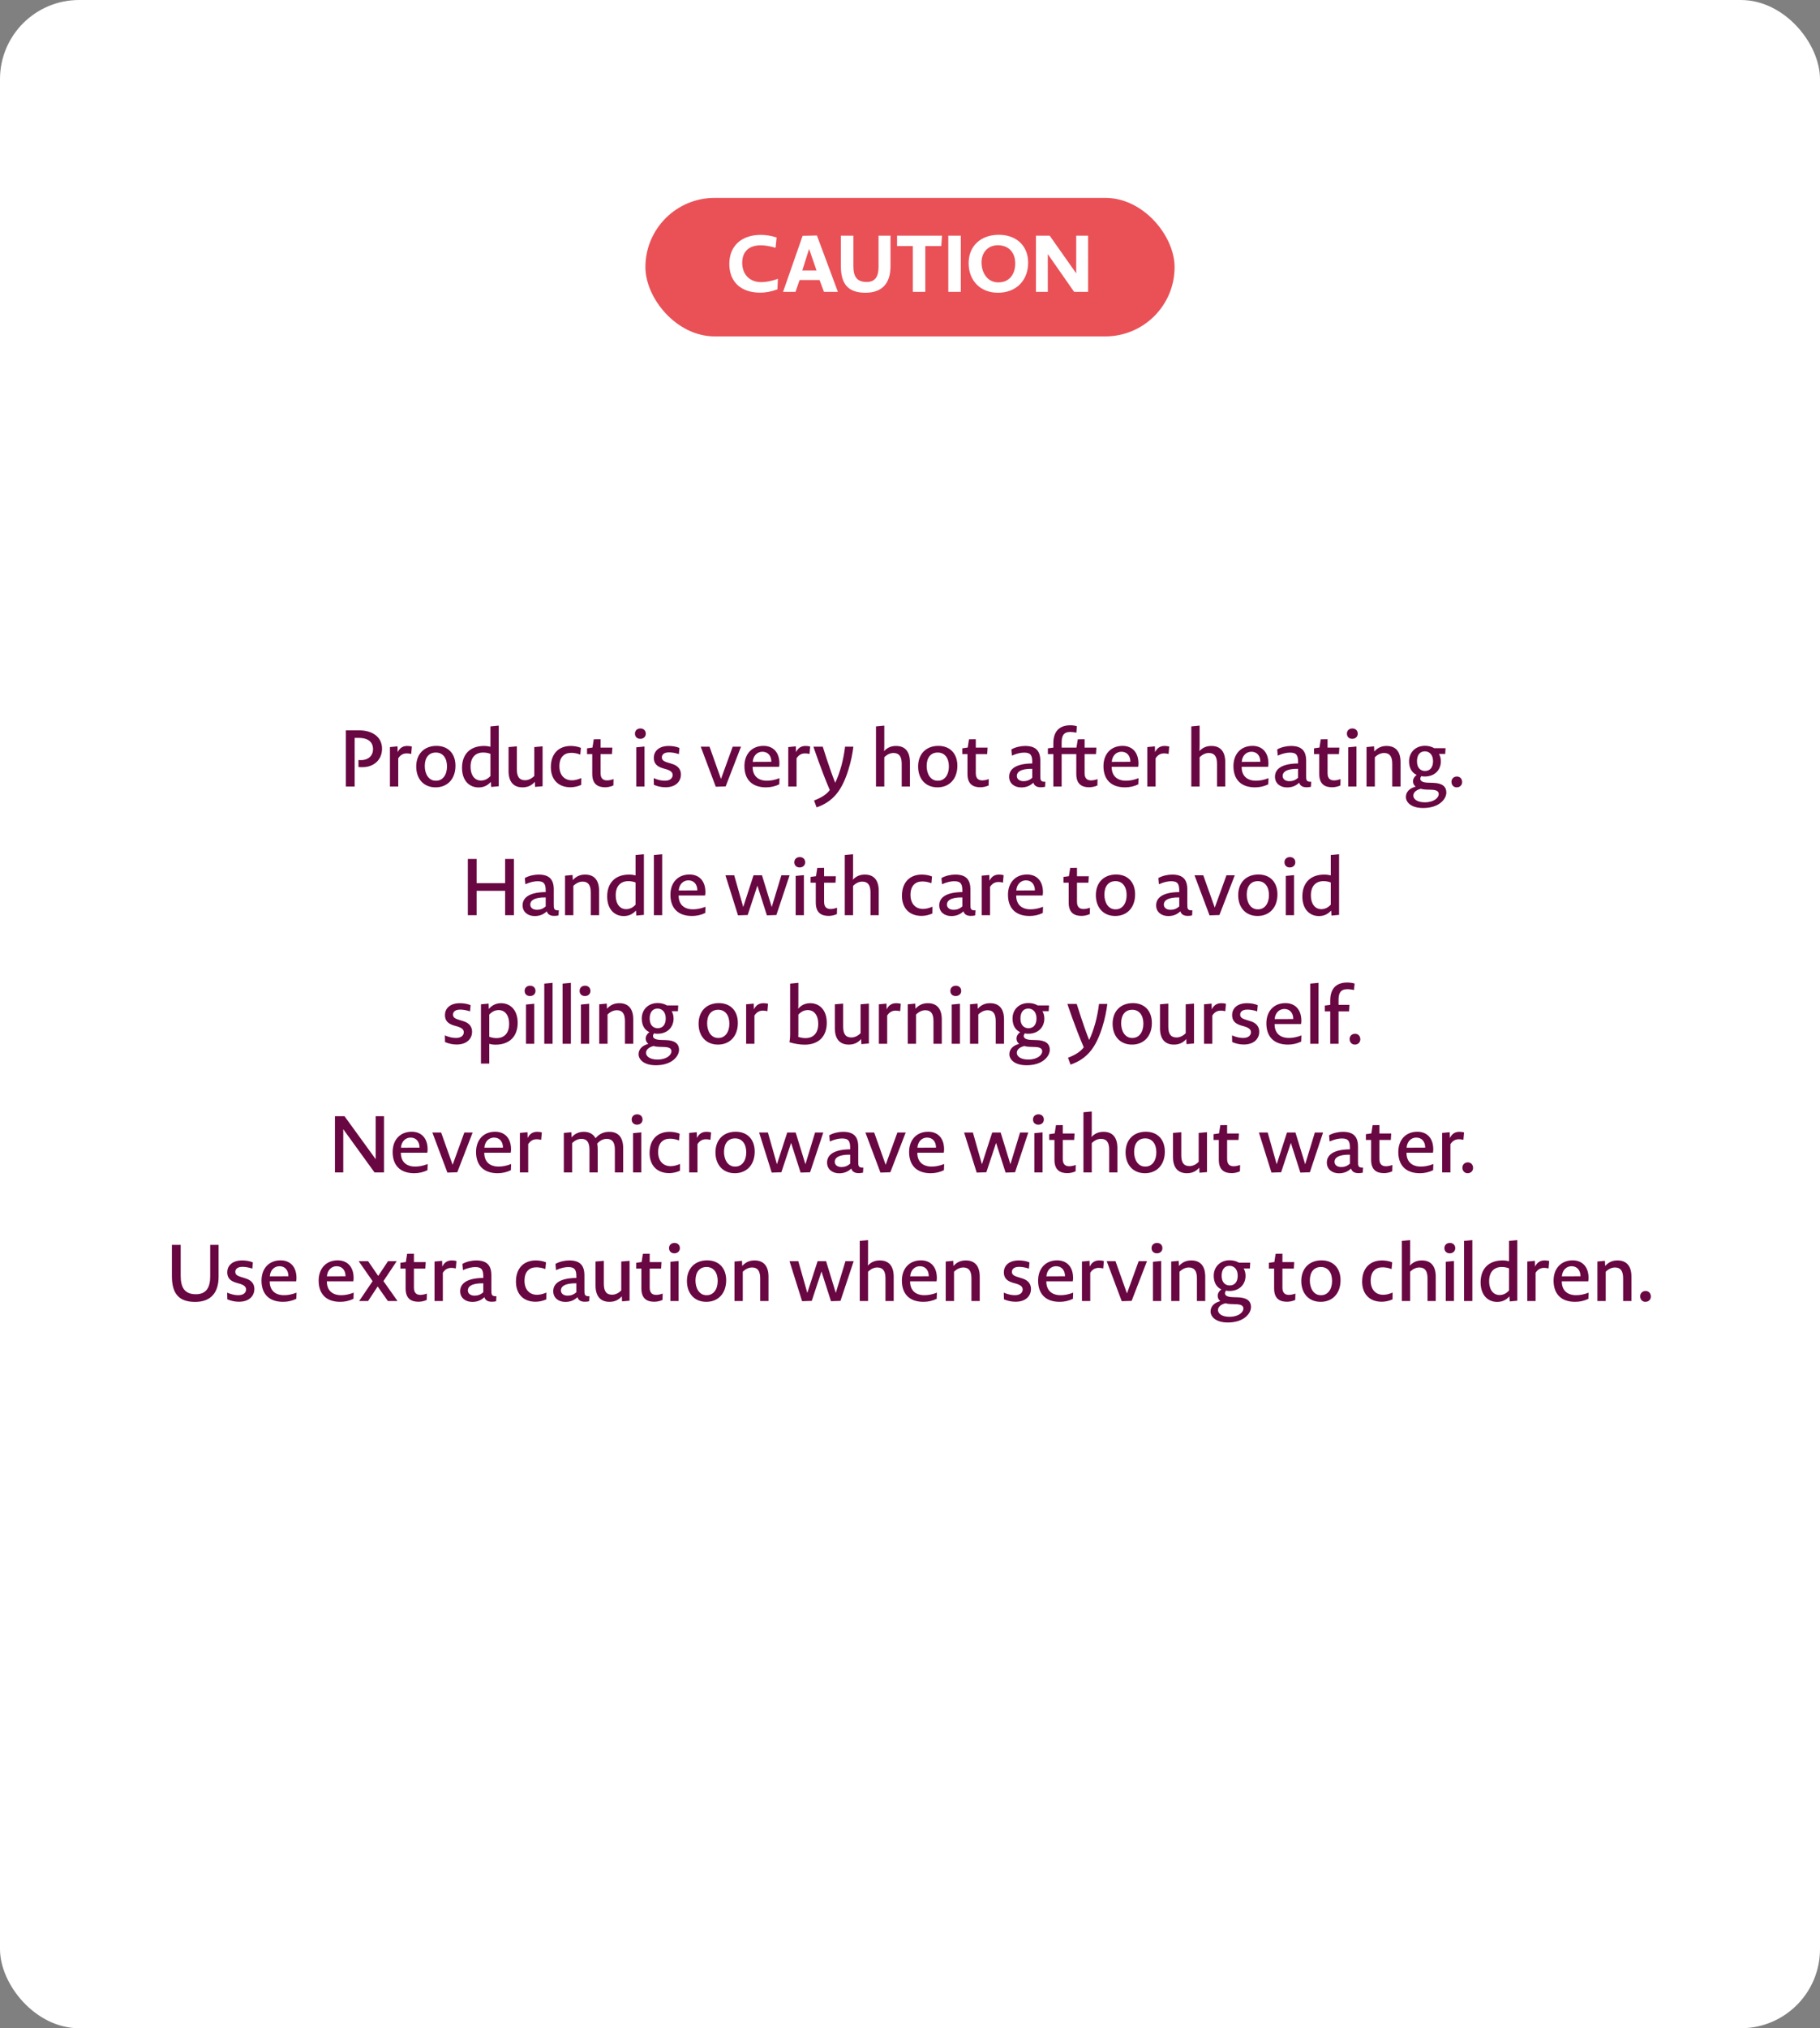
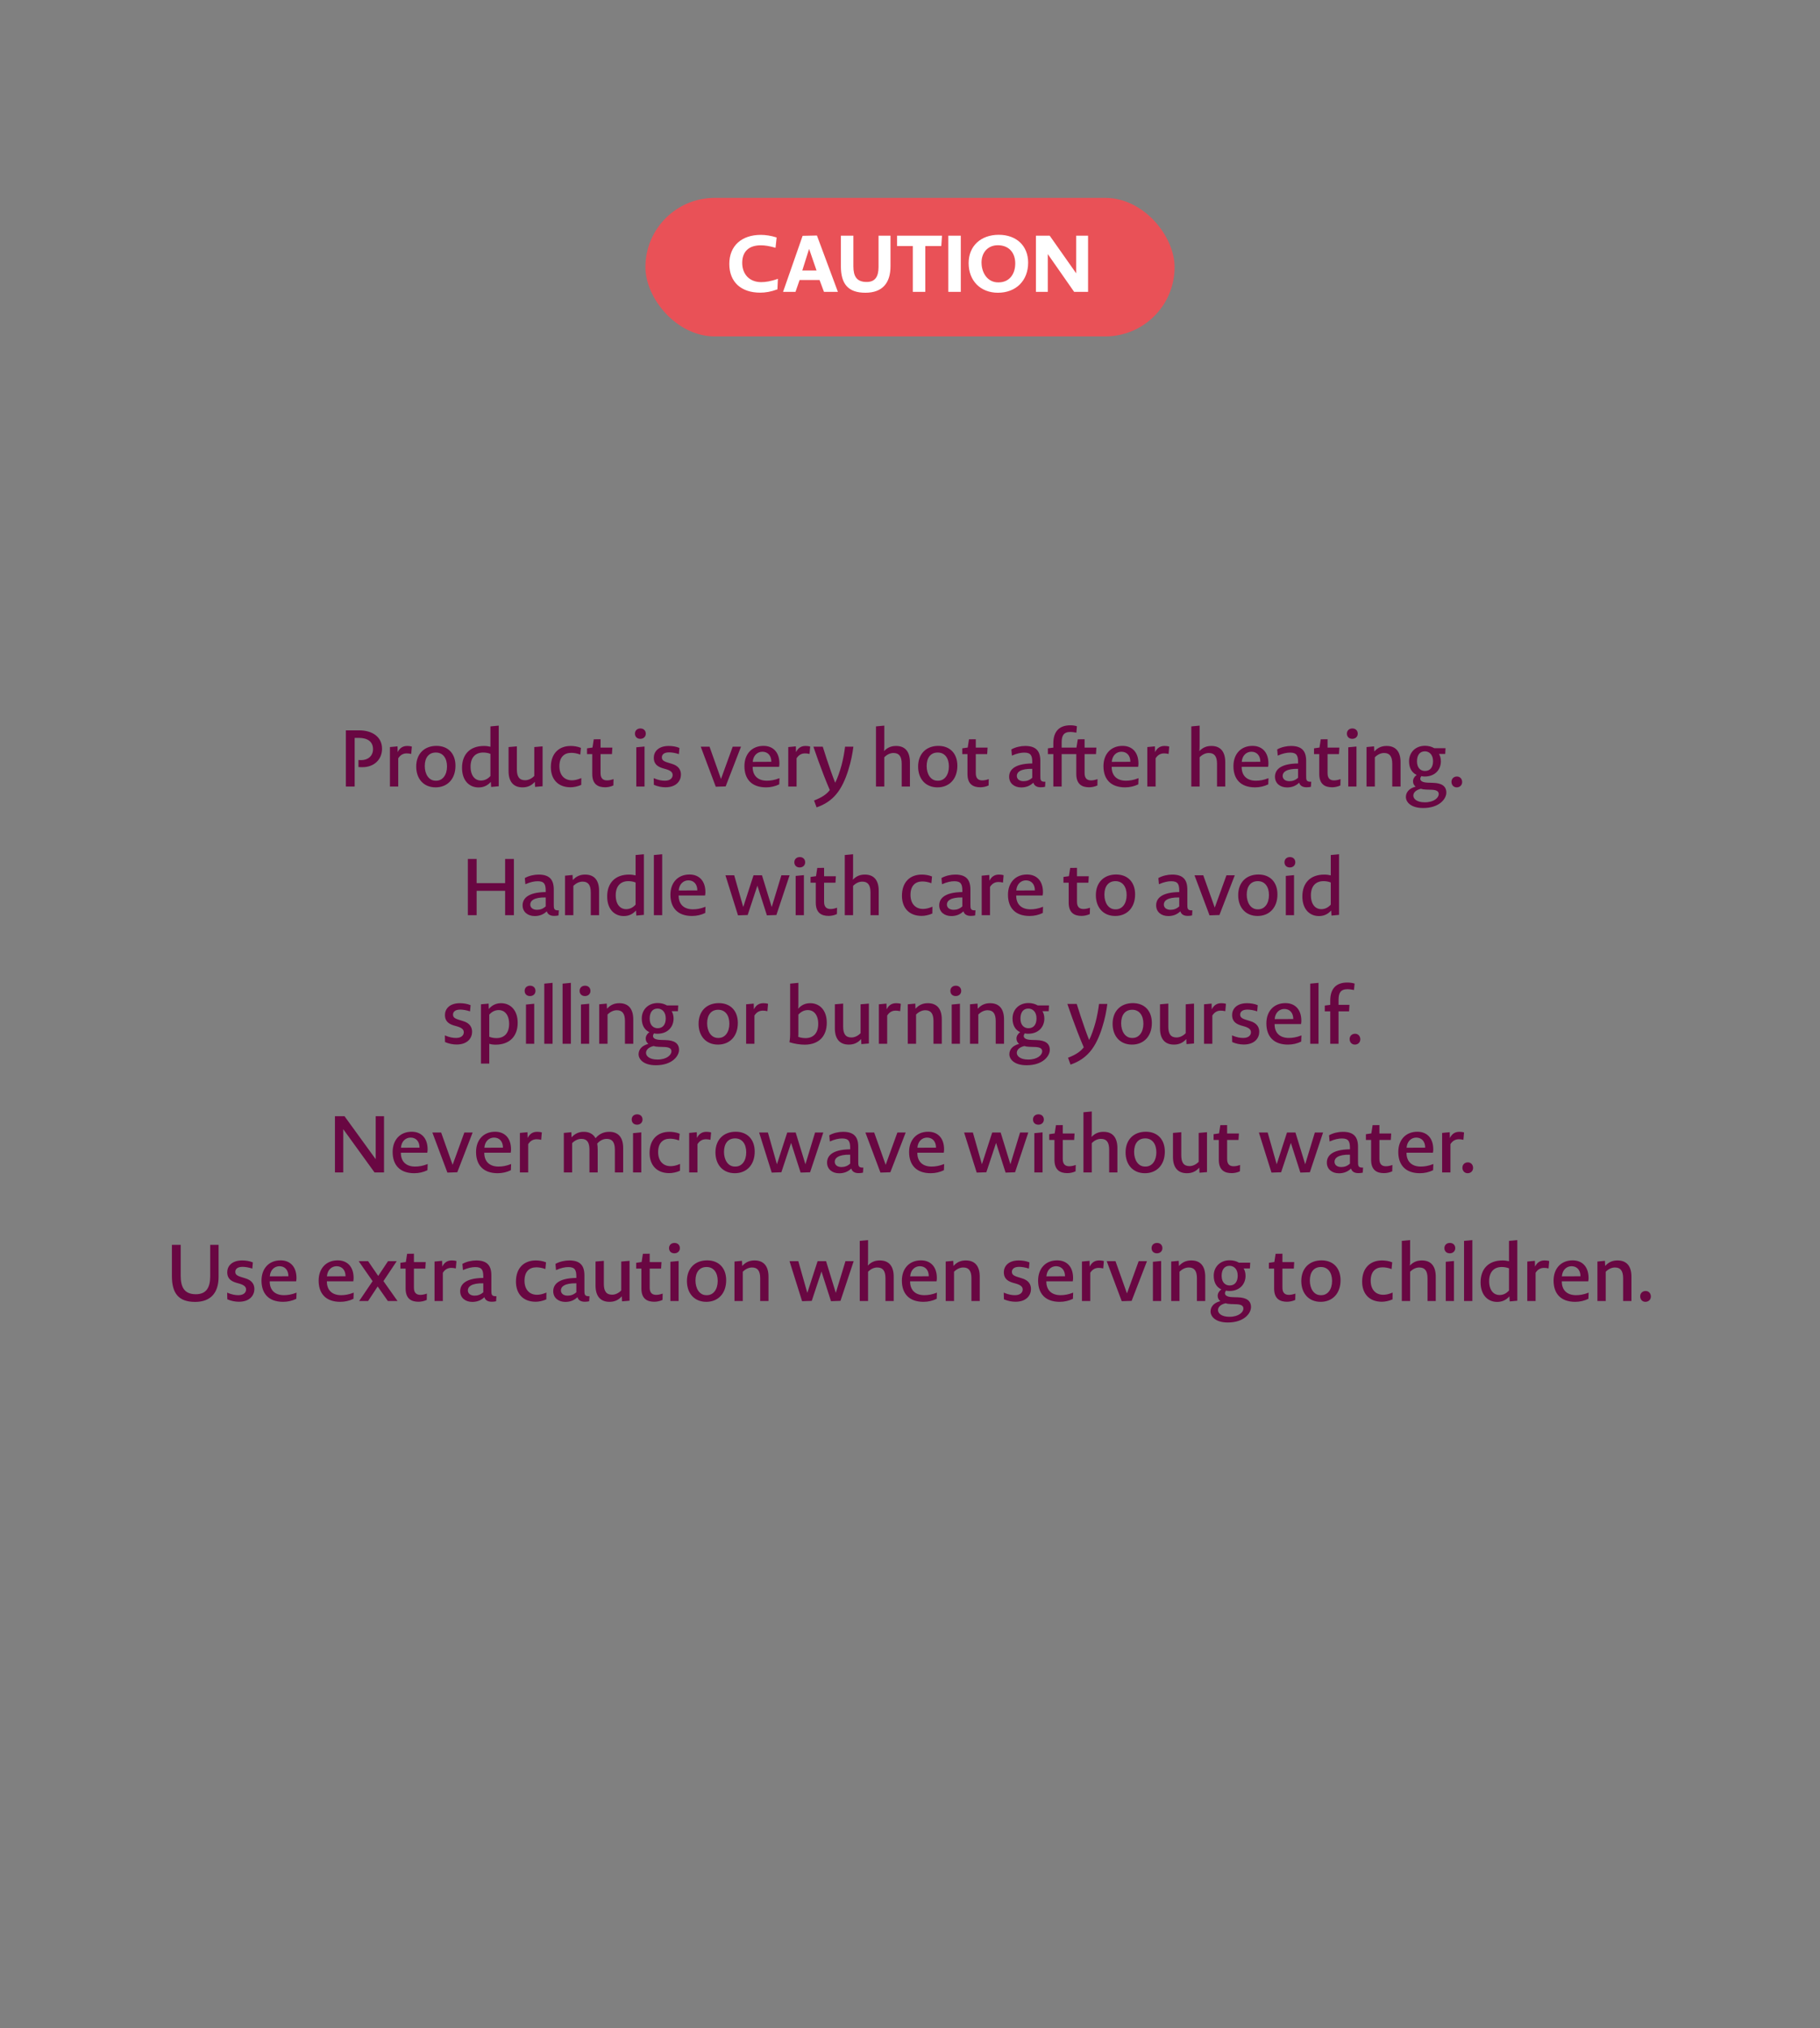
<svg xmlns="http://www.w3.org/2000/svg" width="368" height="410" viewBox="0 0 368 410" fill="none">
  <rect x="0" y="0" width="368" height="410" fill="#808080" stroke="none" />
-   <rect width="368" height="410" rx="16" fill="white" />
  <rect x="130.5" y="40" width="107" height="28" rx="14" fill="#E95157" />
  <path d="M157.194 58.488C155.882 58.984 154.746 59.16 153.722 59.16C149.866 59.16 147.465 57.032 147.465 53.352C147.465 49.656 149.994 47.48 153.834 47.48C154.714 47.48 155.882 47.624 157.034 48.008L156.81 50.088C155.546 49.72 154.666 49.592 153.802 49.592C151.37 49.592 150.074 50.904 150.074 53.144C150.074 55.384 151.498 57.032 153.914 57.032C154.746 57.032 155.834 56.888 157.29 56.36L157.194 58.488ZM166.606 59L165.71 56.6H161.678L160.846 59H158.334L162.286 47.672L165.182 47.608L169.422 59H166.606ZM163.598 50.312L162.222 54.68H165.102L163.598 50.312ZM180.056 53.832C180.056 57.224 178.408 59.176 174.984 59.176C171.48 59.176 170.024 57.4 170.024 53.8V47.64H172.552V53.832C172.552 55.864 173.224 57 175.24 57C176.968 57 177.64 55.896 177.64 53.96V47.64H180.056V53.832ZM190.327 49.736H187.095V59H184.567V49.736H181.383V47.64H190.47L190.327 49.736ZM191.743 59V47.64H194.271V59H191.743ZM207.888 53.096C207.888 56.712 205.456 59.176 201.776 59.176C198.256 59.176 195.856 56.76 195.856 53.192C195.856 49.704 198.336 47.464 201.952 47.464C205.536 47.464 207.888 49.704 207.888 53.096ZM205.28 53.256C205.28 51.048 203.968 49.576 201.76 49.576C199.728 49.576 198.464 51.064 198.464 53.048C198.464 55.256 199.76 57.08 201.792 57.08H201.92C204.08 57.08 205.28 55.416 205.28 53.256ZM209.462 59V47.64H212.246L217.606 55.256V47.64H220.006V59H217.19L211.862 51.368V59H209.462Z" fill="white" />
  <path d="M69.936 159V147.64H72.639C75.248 147.64 77.248 148.936 77.248 151.352C77.248 153.64 75.519 155.08 73.328 155.08C72.927 155.08 72.816 155.08 72.48 155.048V153.64C72.719 153.656 72.799 153.656 73.04 153.656C74.383 153.656 75.424 152.824 75.424 151.448C75.424 149.864 74.255 149.16 72.528 149.16H71.712V159H69.936ZM83.148 152.408C82.796 152.328 82.524 152.296 82.236 152.296C81.628 152.296 81.004 152.52 80.524 153.288V159H78.844V151.016L80.38 150.872L80.412 152.04C80.924 151 81.676 150.792 82.364 150.792C82.604 150.792 82.988 150.824 83.276 150.92L83.148 152.408ZM92.095 154.792C92.095 157.528 90.415 159.16 88.079 159.16C85.631 159.16 84.159 157.416 84.159 154.952C84.159 152.376 85.807 150.776 88.255 150.776C90.607 150.776 92.095 152.328 92.095 154.792ZM90.383 154.936C90.383 153.288 89.583 152.12 88.127 152.12C86.687 152.12 85.887 153.176 85.887 154.856C85.887 156.456 86.687 157.816 88.079 157.816H88.207C89.503 157.816 90.383 156.648 90.383 154.936ZM99.308 159.08L99.244 158.056C98.524 158.872 97.676 159.176 96.764 159.176C94.908 159.176 93.42 157.816 93.42 155.208C93.42 152.536 94.988 150.792 97.868 150.792C98.332 150.792 98.764 150.856 99.164 150.952V146.84L100.844 146.68V158.936L99.308 159.08ZM99.164 152.392C98.668 152.184 98.124 152.12 97.692 152.12C96.156 152.12 95.148 153.096 95.148 154.968C95.148 156.968 96.188 157.784 97.212 157.784C97.868 157.784 98.524 157.576 99.164 156.872V152.392ZM109.71 150.872V158.936L108.19 159.064L108.142 158.04C107.422 158.872 106.574 159.16 105.646 159.16C103.774 159.16 102.83 157.96 102.83 155.864V151.016L104.51 150.872V155.528C104.51 157.016 105.022 157.72 106.174 157.72C106.75 157.72 107.422 157.48 108.03 156.856V151.016L109.71 150.872ZM117.524 158.664C116.788 159 115.956 159.144 115.364 159.144C112.74 159.144 111.38 157.432 111.38 155.08C111.38 152.28 113.044 150.792 115.396 150.792C115.972 150.792 116.788 150.888 117.46 151.176L117.332 152.536C116.612 152.264 116.004 152.184 115.492 152.184C114.068 152.184 113.108 153.064 113.108 154.888C113.108 156.664 114.1 157.736 115.636 157.736C116.116 157.736 116.724 157.64 117.54 157.288L117.524 158.664ZM124.024 158.776C123.448 159.048 122.808 159.144 122.36 159.144C120.936 159.144 119.752 158.568 119.752 156.456V152.44H118.696V151.272L119.8 151.112L120.056 149.448L121.432 149.432V151.128H123.816L123.736 152.44H121.432V156.296C121.432 157.464 122.056 157.752 122.744 157.752C123.048 157.752 123.464 157.704 124.056 157.496L124.024 158.776ZM130.577 148.312C130.577 148.936 130.097 149.352 129.473 149.352C128.801 149.352 128.385 148.92 128.385 148.296C128.385 147.672 128.849 147.256 129.489 147.256C130.145 147.256 130.577 147.688 130.577 148.312ZM128.657 159V151.064L130.321 150.904V159H128.657ZM137.684 156.584C137.684 157.768 136.836 159.144 134.548 159.144C133.812 159.144 132.964 158.984 132.212 158.648L132.18 157.304C133.172 157.72 133.828 157.816 134.452 157.816C135.556 157.816 136.004 157.24 136.004 156.68C136.004 156.264 135.828 155.848 134.756 155.512L133.972 155.288C132.708 154.904 132.196 154.232 132.196 153.176C132.196 151.992 133.076 150.792 135.22 150.792C135.876 150.792 136.74 150.904 137.38 151.192L137.268 152.44C136.484 152.184 135.796 152.088 135.284 152.088C134.212 152.088 133.828 152.584 133.828 153.08C133.828 153.56 134.036 153.848 135.028 154.152L135.812 154.392C137.252 154.808 137.684 155.672 137.684 156.584ZM146.727 158.968L144.727 159.032L141.687 150.936H143.463L145.783 157.464L148.151 150.936H149.831L146.727 158.968ZM157.562 158.552C156.746 158.952 155.834 159.16 154.89 159.16C151.946 159.16 150.522 157.464 150.522 154.872C150.522 152.408 152.042 150.776 154.378 150.776C156.298 150.776 157.594 152.04 157.594 154.344C157.594 154.52 157.578 154.76 157.53 155.016H152.186C152.17 156.808 153.258 157.816 155.066 157.816C155.786 157.816 156.602 157.704 157.61 157.304L157.562 158.552ZM155.962 153.992C155.962 152.696 155.21 151.96 154.154 151.96C153.178 151.96 152.298 152.68 152.202 154.008L155.962 153.992ZM163.689 152.408C163.337 152.328 163.065 152.296 162.777 152.296C162.169 152.296 161.545 152.52 161.065 153.288V159H159.385V151.016L160.921 150.872L160.953 152.04C161.465 151 162.217 150.792 162.905 150.792C163.145 150.792 163.529 150.824 163.817 150.92L163.689 152.408ZM165.112 163.208L164.6 161.816C166.232 161.192 167.176 160.52 167.784 159.704C166.088 155.8 164.472 150.936 164.472 150.936H166.36C166.36 150.936 167.688 155.256 168.872 158.232C169.32 157.368 169.784 156.024 170.152 154.712C170.488 153.432 170.744 152.04 170.872 150.936H172.552C172.376 152.344 172.072 153.944 171.512 155.704C170.936 157.544 170.152 159.32 169.032 160.616C168.04 161.784 166.76 162.648 165.112 163.208ZM177.122 159V146.84L178.802 146.68V150.632C178.802 151.192 178.786 151.512 178.754 151.832C179.474 151.064 180.274 150.792 181.186 150.792C183.058 150.792 183.986 151.992 183.986 154.072V159H182.322V154.408C182.322 152.92 181.81 152.216 180.658 152.216C180.082 152.216 179.41 152.456 178.802 153.08V159H177.122ZM193.576 154.792C193.576 157.528 191.896 159.16 189.56 159.16C187.112 159.16 185.64 157.416 185.64 154.952C185.64 152.376 187.288 150.776 189.736 150.776C192.088 150.776 193.576 152.328 193.576 154.792ZM191.864 154.936C191.864 153.288 191.064 152.12 189.608 152.12C188.168 152.12 187.368 153.176 187.368 154.856C187.368 156.456 188.168 157.816 189.56 157.816H189.688C190.984 157.816 191.864 156.648 191.864 154.936ZM199.894 158.776C199.318 159.048 198.678 159.144 198.23 159.144C196.806 159.144 195.622 158.568 195.622 156.456V152.44H194.566V151.272L195.67 151.112L195.926 149.448L197.302 149.432V151.128H199.686L199.606 152.44H197.302V156.296C197.302 157.464 197.926 157.752 198.614 157.752C198.918 157.752 199.334 157.704 199.926 157.496L199.894 158.776ZM211.311 159.048C211.023 159.112 210.751 159.144 210.431 159.144C209.583 159.144 209.103 158.792 208.943 158.216C208.255 158.888 207.423 159.176 206.495 159.176C205.087 159.176 204.047 158.344 204.047 157.016C204.047 155.784 204.895 154.376 208.719 154.328V154.056C208.719 152.76 208.447 152.136 207.103 152.136C206.431 152.136 205.615 152.296 204.607 152.744L204.495 151.496C205.311 151.016 206.431 150.792 207.279 150.792C209.487 150.792 210.351 151.816 210.351 153.816V156.712C210.351 157.656 210.335 158.072 211.375 158.024L211.311 159.048ZM208.719 155.416C206.303 155.368 205.599 156.12 205.599 156.84C205.599 157.464 206.095 157.912 206.959 157.912C207.615 157.912 208.191 157.704 208.719 157.224V155.416ZM212.983 159V152.44H211.879V151.272L212.983 151.128V150.248C212.983 147.88 214.167 146.616 216.407 146.616C216.791 146.616 217.271 146.648 217.751 146.808L217.639 148.104C217.143 148.008 216.695 147.96 216.439 147.96C214.983 147.96 214.663 148.824 214.663 150.104V151.128H217.655L217.927 149.448L219.303 149.432V151.128H221.687L221.607 152.44H219.303V156.296C219.303 157.464 219.927 157.752 220.615 157.752C220.919 157.752 221.335 157.704 221.911 157.496L221.895 158.776C221.319 159.048 220.679 159.144 220.231 159.144C218.807 159.144 217.623 158.568 217.623 156.456V152.44H214.663V159H212.983ZM230.158 158.552C229.342 158.952 228.43 159.16 227.486 159.16C224.542 159.16 223.118 157.464 223.118 154.872C223.118 152.408 224.638 150.776 226.974 150.776C228.894 150.776 230.19 152.04 230.19 154.344C230.19 154.52 230.174 154.76 230.126 155.016H224.782C224.766 156.808 225.854 157.816 227.662 157.816C228.382 157.816 229.198 157.704 230.206 157.304L230.158 158.552ZM228.558 153.992C228.558 152.696 227.806 151.96 226.75 151.96C225.774 151.96 224.894 152.68 224.798 154.008L228.558 153.992ZM236.286 152.408C235.934 152.328 235.662 152.296 235.374 152.296C234.766 152.296 234.142 152.52 233.662 153.288V159H231.982V151.016L233.518 150.872L233.55 152.04C234.062 151 234.814 150.792 235.502 150.792C235.742 150.792 236.126 150.824 236.414 150.92L236.286 152.408ZM240.88 159V146.84L242.56 146.68V150.632C242.56 151.192 242.544 151.512 242.512 151.832C243.232 151.064 244.032 150.792 244.944 150.792C246.816 150.792 247.744 151.992 247.744 154.072V159H246.08V154.408C246.08 152.92 245.568 152.216 244.416 152.216C243.84 152.216 243.168 152.456 242.56 153.08V159H240.88ZM256.438 158.552C255.622 158.952 254.71 159.16 253.766 159.16C250.822 159.16 249.398 157.464 249.398 154.872C249.398 152.408 250.918 150.776 253.254 150.776C255.174 150.776 256.47 152.04 256.47 154.344C256.47 154.52 256.454 154.76 256.406 155.016H251.062C251.046 156.808 252.134 157.816 253.942 157.816C254.662 157.816 255.478 157.704 256.486 157.304L256.438 158.552ZM254.838 153.992C254.838 152.696 254.086 151.96 253.03 151.96C252.054 151.96 251.174 152.68 251.078 154.008L254.838 153.992ZM265.061 159.048C264.773 159.112 264.501 159.144 264.181 159.144C263.333 159.144 262.853 158.792 262.693 158.216C262.005 158.888 261.173 159.176 260.245 159.176C258.837 159.176 257.797 158.344 257.797 157.016C257.797 155.784 258.645 154.376 262.469 154.328V154.056C262.469 152.76 262.197 152.136 260.853 152.136C260.181 152.136 259.365 152.296 258.357 152.744L258.245 151.496C259.061 151.016 260.181 150.792 261.029 150.792C263.237 150.792 264.101 151.816 264.101 153.816V156.712C264.101 157.656 264.085 158.072 265.125 158.024L265.061 159.048ZM262.469 155.416C260.053 155.368 259.349 156.12 259.349 156.84C259.349 157.464 259.845 157.912 260.709 157.912C261.365 157.912 261.941 157.704 262.469 157.224V155.416ZM271.022 158.776C270.446 159.048 269.806 159.144 269.358 159.144C267.934 159.144 266.75 158.568 266.75 156.456V152.44H265.694V151.272L266.798 151.112L267.054 149.448L268.43 149.432V151.128H270.814L270.734 152.44H268.43V156.296C268.43 157.464 269.054 157.752 269.742 157.752C270.046 157.752 270.462 157.704 271.054 157.496L271.022 158.776ZM274.532 148.312C274.532 148.936 274.052 149.352 273.428 149.352C272.756 149.352 272.34 148.92 272.34 148.296C272.34 147.672 272.804 147.256 273.444 147.256C274.1 147.256 274.532 147.688 274.532 148.312ZM272.612 159V151.064L274.276 150.904V159H272.612ZM276.31 159V151.016L277.83 150.872L277.878 151.912C278.614 151.08 279.446 150.792 280.374 150.792C282.262 150.792 283.19 151.992 283.19 154.072V159H281.51V154.408C281.51 152.92 280.998 152.216 279.862 152.216C279.286 152.216 278.614 152.456 277.99 153.08V159H276.31ZM287.757 163.336C285.213 163.336 284.269 162.088 284.269 161.112C284.269 160.232 284.829 159.384 286.237 159.016C285.901 158.744 285.709 158.392 285.709 157.944C285.709 157.464 285.965 157 286.445 156.648C285.485 156.2 284.909 155.288 284.909 153.88C284.909 152.088 286.221 150.76 288.125 150.76C288.845 150.76 289.485 150.936 289.997 151.24H292.285L292.221 152.408H290.957C291.197 152.808 291.341 153.304 291.341 153.896C291.341 155.576 290.173 156.968 288.077 156.968C287.837 156.968 287.613 156.952 287.389 156.888C287.261 157.064 287.181 157.24 287.181 157.432C287.181 157.848 287.597 158.184 288.765 158.216L289.757 158.248C291.501 158.296 292.445 158.904 292.445 160.232C292.445 161.432 291.101 163.336 287.757 163.336ZM289.757 153.864C289.757 152.456 288.909 151.88 288.109 151.88C287.053 151.88 286.509 152.68 286.509 153.896C286.509 155.32 287.325 155.848 288.125 155.848C289.197 155.848 289.757 155.08 289.757 153.864ZM290.909 160.52C290.909 159.848 290.285 159.656 289.277 159.64L288.333 159.608C287.869 159.592 287.581 159.544 287.293 159.448C286.141 159.736 285.773 160.312 285.773 160.84C285.773 161.464 286.445 162.184 288.093 162.184C289.981 162.184 290.909 161.24 290.909 160.52ZM295.644 158.088C295.644 158.696 295.196 159.16 294.54 159.16C293.916 159.16 293.484 158.68 293.484 158.04C293.484 157.448 293.916 156.968 294.588 156.968C295.212 156.968 295.644 157.448 295.644 158.088ZM102.134 185V180.072H96.374V185H94.598V173.64H96.374V178.52H102.134V173.64H103.91V185H102.134ZM112.931 185.048C112.643 185.112 112.371 185.144 112.051 185.144C111.203 185.144 110.723 184.792 110.563 184.216C109.875 184.888 109.043 185.176 108.115 185.176C106.707 185.176 105.667 184.344 105.667 183.016C105.667 181.784 106.515 180.376 110.339 180.328V180.056C110.339 178.76 110.067 178.136 108.723 178.136C108.051 178.136 107.235 178.296 106.227 178.744L106.115 177.496C106.931 177.016 108.051 176.792 108.899 176.792C111.107 176.792 111.971 177.816 111.971 179.816V182.712C111.971 183.656 111.955 184.072 112.995 184.024L112.931 185.048ZM110.339 181.416C107.923 181.368 107.219 182.12 107.219 182.84C107.219 183.464 107.715 183.912 108.579 183.912C109.235 183.912 109.811 183.704 110.339 183.224V181.416ZM114.251 185V177.016L115.771 176.872L115.819 177.912C116.555 177.08 117.387 176.792 118.315 176.792C120.203 176.792 121.131 177.992 121.131 180.072V185H119.451V180.408C119.451 178.92 118.939 178.216 117.803 178.216C117.227 178.216 116.555 178.456 115.931 179.08V185H114.251ZM128.658 185.08L128.594 184.056C127.874 184.872 127.026 185.176 126.114 185.176C124.258 185.176 122.77 183.816 122.77 181.208C122.77 178.536 124.338 176.792 127.218 176.792C127.682 176.792 128.114 176.856 128.514 176.952V172.84L130.194 172.68V184.936L128.658 185.08ZM128.514 178.392C128.018 178.184 127.474 178.12 127.042 178.12C125.506 178.12 124.498 179.096 124.498 180.968C124.498 182.968 125.538 183.784 126.562 183.784C127.218 183.784 127.874 183.576 128.514 182.872V178.392ZM132.211 185V172.84L133.891 172.68V185H132.211ZM142.598 184.552C141.782 184.952 140.87 185.16 139.926 185.16C136.982 185.16 135.558 183.464 135.558 180.872C135.558 178.408 137.078 176.776 139.414 176.776C141.334 176.776 142.63 178.04 142.63 180.344C142.63 180.52 142.614 180.76 142.566 181.016H137.222C137.206 182.808 138.294 183.816 140.102 183.816C140.822 183.816 141.638 183.704 142.646 183.304L142.598 184.552ZM140.998 179.992C140.998 178.696 140.246 177.96 139.19 177.96C138.214 177.96 137.334 178.68 137.238 180.008L140.998 179.992ZM156.984 184.968L155.064 185.032L153.144 179.032L151.176 184.968L149.224 185.032L146.68 176.936H148.456L150.28 183.352L152.36 176.936H154.072L156.04 183.352L157.992 176.936H159.656L156.984 184.968ZM162.802 174.312C162.802 174.936 162.322 175.352 161.698 175.352C161.026 175.352 160.61 174.92 160.61 174.296C160.61 173.672 161.074 173.256 161.714 173.256C162.37 173.256 162.802 173.688 162.802 174.312ZM160.882 185V177.064L162.546 176.904V185H160.882ZM169.22 184.776C168.644 185.048 168.004 185.144 167.556 185.144C166.132 185.144 164.948 184.568 164.948 182.456V178.44H163.892V177.272L164.996 177.112L165.252 175.448L166.628 175.432V177.128H169.012L168.932 178.44H166.628V182.296C166.628 183.464 167.252 183.752 167.94 183.752C168.244 183.752 168.66 183.704 169.252 183.496L169.22 184.776ZM170.811 185V172.84L172.491 172.68V176.632C172.491 177.192 172.475 177.512 172.443 177.832C173.163 177.064 173.963 176.792 174.875 176.792C176.747 176.792 177.675 177.992 177.675 180.072V185H176.011V180.408C176.011 178.92 175.499 178.216 174.347 178.216C173.771 178.216 173.099 178.456 172.491 179.08V185H170.811ZM188.515 184.664C187.779 185 186.947 185.144 186.355 185.144C183.731 185.144 182.371 183.432 182.371 181.08C182.371 178.28 184.035 176.792 186.387 176.792C186.963 176.792 187.779 176.888 188.451 177.176L188.323 178.536C187.603 178.264 186.995 178.184 186.483 178.184C185.059 178.184 184.099 179.064 184.099 180.888C184.099 182.664 185.091 183.736 186.627 183.736C187.107 183.736 187.715 183.64 188.531 183.288L188.515 184.664ZM197.175 185.048C196.887 185.112 196.615 185.144 196.295 185.144C195.447 185.144 194.967 184.792 194.807 184.216C194.119 184.888 193.287 185.176 192.359 185.176C190.951 185.176 189.911 184.344 189.911 183.016C189.911 181.784 190.759 180.376 194.583 180.328V180.056C194.583 178.76 194.311 178.136 192.967 178.136C192.295 178.136 191.479 178.296 190.471 178.744L190.359 177.496C191.175 177.016 192.295 176.792 193.143 176.792C195.351 176.792 196.215 177.816 196.215 179.816V182.712C196.215 183.656 196.199 184.072 197.239 184.024L197.175 185.048ZM194.583 181.416C192.167 181.368 191.463 182.12 191.463 182.84C191.463 183.464 191.959 183.912 192.823 183.912C193.479 183.912 194.055 183.704 194.583 183.224V181.416ZM202.8 178.408C202.448 178.328 202.176 178.296 201.888 178.296C201.28 178.296 200.656 178.52 200.176 179.288V185H198.496V177.016L200.032 176.872L200.064 178.04C200.576 177 201.328 176.792 202.016 176.792C202.256 176.792 202.64 176.824 202.928 176.92L202.8 178.408ZM210.851 184.552C210.035 184.952 209.123 185.16 208.179 185.16C205.235 185.16 203.811 183.464 203.811 180.872C203.811 178.408 205.331 176.776 207.667 176.776C209.587 176.776 210.883 178.04 210.883 180.344C210.883 180.52 210.867 180.76 210.819 181.016H205.475C205.459 182.808 206.547 183.816 208.355 183.816C209.075 183.816 209.891 183.704 210.899 183.304L210.851 184.552ZM209.251 179.992C209.251 178.696 208.499 177.96 207.443 177.96C206.467 177.96 205.587 178.68 205.491 180.008L209.251 179.992ZM220.357 184.776C219.781 185.048 219.141 185.144 218.693 185.144C217.269 185.144 216.085 184.568 216.085 182.456V178.44H215.029V177.272L216.133 177.112L216.389 175.448L217.765 175.432V177.128H220.149L220.069 178.44H217.765V182.296C217.765 183.464 218.389 183.752 219.077 183.752C219.381 183.752 219.797 183.704 220.389 183.496L220.357 184.776ZM229.515 180.792C229.515 183.528 227.835 185.16 225.499 185.16C223.051 185.16 221.579 183.416 221.579 180.952C221.579 178.376 223.227 176.776 225.675 176.776C228.027 176.776 229.515 178.328 229.515 180.792ZM227.803 180.936C227.803 179.288 227.003 178.12 225.547 178.12C224.107 178.12 223.307 179.176 223.307 180.856C223.307 182.456 224.107 183.816 225.499 183.816H225.627C226.923 183.816 227.803 182.648 227.803 180.936ZM241.035 185.048C240.747 185.112 240.475 185.144 240.155 185.144C239.307 185.144 238.827 184.792 238.667 184.216C237.979 184.888 237.147 185.176 236.219 185.176C234.811 185.176 233.771 184.344 233.771 183.016C233.771 181.784 234.619 180.376 238.443 180.328V180.056C238.443 178.76 238.171 178.136 236.827 178.136C236.155 178.136 235.339 178.296 234.331 178.744L234.219 177.496C235.035 177.016 236.155 176.792 237.003 176.792C239.211 176.792 240.075 177.816 240.075 179.816V182.712C240.075 183.656 240.059 184.072 241.099 184.024L241.035 185.048ZM238.443 181.416C236.027 181.368 235.323 182.12 235.323 182.84C235.323 183.464 235.819 183.912 236.683 183.912C237.339 183.912 237.915 183.704 238.443 183.224V181.416ZM246.564 184.968L244.564 185.032L241.524 176.936H243.3L245.62 183.464L247.988 176.936H249.668L246.564 184.968ZM258.295 180.792C258.295 183.528 256.615 185.16 254.279 185.16C251.831 185.16 250.359 183.416 250.359 180.952C250.359 178.376 252.007 176.776 254.455 176.776C256.807 176.776 258.295 178.328 258.295 180.792ZM256.583 180.936C256.583 179.288 255.783 178.12 254.327 178.12C252.887 178.12 252.087 179.176 252.087 180.856C252.087 182.456 252.887 183.816 254.279 183.816H254.407C255.703 183.816 256.583 182.648 256.583 180.936ZM261.908 174.312C261.908 174.936 261.428 175.352 260.804 175.352C260.132 175.352 259.716 174.92 259.716 174.296C259.716 173.672 260.18 173.256 260.82 173.256C261.476 173.256 261.908 173.688 261.908 174.312ZM259.988 185V177.064L261.652 176.904V185H259.988ZM269.222 185.08L269.158 184.056C268.438 184.872 267.59 185.176 266.678 185.176C264.822 185.176 263.334 183.816 263.334 181.208C263.334 178.536 264.902 176.792 267.782 176.792C268.246 176.792 268.678 176.856 269.078 176.952V172.84L270.758 172.68V184.936L269.222 185.08ZM269.078 178.392C268.582 178.184 268.038 178.12 267.606 178.12C266.07 178.12 265.062 179.096 265.062 180.968C265.062 182.968 266.102 183.784 267.126 183.784C267.782 183.784 268.438 183.576 269.078 182.872V178.392ZM95.456 208.584C95.456 209.768 94.608 211.144 92.32 211.144C91.584 211.144 90.736 210.984 89.984 210.648L89.952 209.304C90.944 209.72 91.6 209.816 92.224 209.816C93.328 209.816 93.776 209.24 93.776 208.68C93.776 208.264 93.6 207.848 92.528 207.512L91.744 207.288C90.48 206.904 89.968 206.232 89.968 205.176C89.968 203.992 90.848 202.792 92.992 202.792C93.648 202.792 94.512 202.904 95.152 203.192L95.04 204.44C94.256 204.184 93.568 204.088 93.056 204.088C91.984 204.088 91.6 204.584 91.6 205.08C91.6 205.56 91.808 205.848 92.8 206.152L93.584 206.392C95.024 206.808 95.456 207.672 95.456 208.584ZM104.673 206.76C104.673 209.432 103.089 211.176 100.193 211.176C99.745 211.176 99.297 211.112 98.929 211V215H97.249V203.016L98.801 202.872L98.833 203.96C99.553 203.112 100.417 202.792 101.313 202.792C103.169 202.792 104.673 204.152 104.673 206.76ZM102.945 206.984C102.945 204.984 101.889 204.184 100.881 204.184C100.225 204.184 99.569 204.392 98.929 205.096V209.576C99.425 209.784 99.969 209.848 100.401 209.848C101.953 209.848 102.945 208.856 102.945 206.984ZM108.274 200.312C108.274 200.936 107.794 201.352 107.17 201.352C106.498 201.352 106.082 200.92 106.082 200.296C106.082 199.672 106.546 199.256 107.186 199.256C107.842 199.256 108.274 199.688 108.274 200.312ZM106.354 211V203.064L108.018 202.904V211H106.354ZM110.053 211V198.84L111.733 198.68V211H110.053ZM113.751 211V198.84L115.431 198.68V211H113.751ZM119.386 200.312C119.386 200.936 118.906 201.352 118.282 201.352C117.61 201.352 117.194 200.92 117.194 200.296C117.194 199.672 117.658 199.256 118.298 199.256C118.954 199.256 119.386 199.688 119.386 200.312ZM117.466 211V203.064L119.13 202.904V211H117.466ZM121.165 211V203.016L122.685 202.872L122.733 203.912C123.469 203.08 124.301 202.792 125.229 202.792C127.117 202.792 128.045 203.992 128.045 206.072V211H126.365V206.408C126.365 204.92 125.853 204.216 124.717 204.216C124.141 204.216 123.469 204.456 122.845 205.08V211H121.165ZM132.611 215.336C130.067 215.336 129.123 214.088 129.123 213.112C129.123 212.232 129.683 211.384 131.091 211.016C130.755 210.744 130.563 210.392 130.563 209.944C130.563 209.464 130.819 209 131.299 208.648C130.339 208.2 129.763 207.288 129.763 205.88C129.763 204.088 131.075 202.76 132.979 202.76C133.699 202.76 134.339 202.936 134.851 203.24H137.139L137.075 204.408H135.811C136.051 204.808 136.195 205.304 136.195 205.896C136.195 207.576 135.027 208.968 132.931 208.968C132.691 208.968 132.467 208.952 132.243 208.888C132.115 209.064 132.035 209.24 132.035 209.432C132.035 209.848 132.451 210.184 133.619 210.216L134.611 210.248C136.355 210.296 137.299 210.904 137.299 212.232C137.299 213.432 135.955 215.336 132.611 215.336ZM134.611 205.864C134.611 204.456 133.763 203.88 132.963 203.88C131.907 203.88 131.363 204.68 131.363 205.896C131.363 207.32 132.179 207.848 132.979 207.848C134.051 207.848 134.611 207.08 134.611 205.864ZM135.763 212.52C135.763 211.848 135.139 211.656 134.131 211.64L133.187 211.608C132.723 211.592 132.435 211.544 132.147 211.448C130.995 211.736 130.627 212.312 130.627 212.84C130.627 213.464 131.299 214.184 132.947 214.184C134.835 214.184 135.763 213.24 135.763 212.52ZM149.189 206.792C149.189 209.528 147.509 211.16 145.173 211.16C142.725 211.16 141.253 209.416 141.253 206.952C141.253 204.376 142.901 202.776 145.349 202.776C147.701 202.776 149.189 204.328 149.189 206.792ZM147.477 206.936C147.477 205.288 146.677 204.12 145.221 204.12C143.781 204.12 142.981 205.176 142.981 206.856C142.981 208.456 143.781 209.816 145.173 209.816H145.301C146.597 209.816 147.477 208.648 147.477 206.936ZM155.17 204.408C154.818 204.328 154.546 204.296 154.258 204.296C153.65 204.296 153.026 204.52 152.546 205.288V211H150.866V203.016L152.402 202.872L152.434 204.04C152.946 203 153.698 202.792 154.386 202.792C154.626 202.792 155.01 202.824 155.298 202.92L155.17 204.408ZM167.172 206.76C167.172 209.432 165.604 211.176 162.692 211.176C161.812 211.176 160.612 211 159.62 210.68C159.652 210.472 159.764 210.008 159.764 209.064V198.84L161.428 198.68V202.744C161.428 203.224 161.428 203.56 161.396 203.912C162.052 203.112 162.916 202.792 163.828 202.792C165.684 202.792 167.172 204.152 167.172 206.76ZM165.444 206.984C165.444 204.984 164.404 204.184 163.38 204.184C162.724 204.184 162.084 204.392 161.428 205.096V208.648C161.428 209.08 161.428 209.368 161.396 209.592C161.908 209.784 162.436 209.848 162.884 209.848C164.436 209.848 165.444 208.856 165.444 206.984ZM175.685 202.872V210.936L174.165 211.064L174.117 210.04C173.397 210.872 172.549 211.16 171.621 211.16C169.749 211.16 168.805 209.96 168.805 207.864V203.016L170.485 202.872V207.528C170.485 209.016 170.997 209.72 172.149 209.72C172.725 209.72 173.397 209.48 174.005 208.856V203.016L175.685 202.872ZM182.012 204.408C181.66 204.328 181.388 204.296 181.1 204.296C180.492 204.296 179.868 204.52 179.388 205.288V211H177.708V203.016L179.244 202.872L179.276 204.04C179.788 203 180.54 202.792 181.228 202.792C181.468 202.792 181.852 202.824 182.14 202.92L182.012 204.408ZM183.547 211V203.016L185.067 202.872L185.115 203.912C185.851 203.08 186.683 202.792 187.611 202.792C189.499 202.792 190.427 203.992 190.427 206.072V211H188.747V206.408C188.747 204.92 188.235 204.216 187.099 204.216C186.523 204.216 185.851 204.456 185.227 205.08V211H183.547ZM194.354 200.312C194.354 200.936 193.874 201.352 193.25 201.352C192.578 201.352 192.162 200.92 192.162 200.296C192.162 199.672 192.626 199.256 193.266 199.256C193.922 199.256 194.354 199.688 194.354 200.312ZM192.434 211V203.064L194.098 202.904V211H192.434ZM196.132 211V203.016L197.652 202.872L197.7 203.912C198.436 203.08 199.268 202.792 200.196 202.792C202.084 202.792 203.012 203.992 203.012 206.072V211H201.332V206.408C201.332 204.92 200.82 204.216 199.684 204.216C199.108 204.216 198.436 204.456 197.812 205.08V211H196.132ZM207.579 215.336C205.035 215.336 204.091 214.088 204.091 213.112C204.091 212.232 204.651 211.384 206.059 211.016C205.723 210.744 205.531 210.392 205.531 209.944C205.531 209.464 205.787 209 206.267 208.648C205.307 208.2 204.731 207.288 204.731 205.88C204.731 204.088 206.043 202.76 207.947 202.76C208.667 202.76 209.307 202.936 209.819 203.24H212.107L212.043 204.408H210.779C211.019 204.808 211.163 205.304 211.163 205.896C211.163 207.576 209.995 208.968 207.899 208.968C207.659 208.968 207.435 208.952 207.211 208.888C207.083 209.064 207.003 209.24 207.003 209.432C207.003 209.848 207.419 210.184 208.587 210.216L209.579 210.248C211.323 210.296 212.267 210.904 212.267 212.232C212.267 213.432 210.923 215.336 207.579 215.336ZM209.579 205.864C209.579 204.456 208.731 203.88 207.931 203.88C206.875 203.88 206.331 204.68 206.331 205.896C206.331 207.32 207.147 207.848 207.947 207.848C209.019 207.848 209.579 207.08 209.579 205.864ZM210.731 212.52C210.731 211.848 210.107 211.656 209.099 211.64L208.155 211.608C207.691 211.592 207.403 211.544 207.115 211.448C205.963 211.736 205.595 212.312 205.595 212.84C205.595 213.464 206.267 214.184 207.915 214.184C209.803 214.184 210.731 213.24 210.731 212.52ZM216.46 215.208L215.948 213.816C217.58 213.192 218.524 212.52 219.132 211.704C217.436 207.8 215.82 202.936 215.82 202.936H217.708C217.708 202.936 219.036 207.256 220.22 210.232C220.668 209.368 221.132 208.024 221.5 206.712C221.836 205.432 222.092 204.04 222.22 202.936H223.9C223.724 204.344 223.42 205.944 222.86 207.704C222.284 209.544 221.5 211.32 220.38 212.616C219.388 213.784 218.108 214.648 216.46 215.208ZM232.902 206.792C232.902 209.528 231.222 211.16 228.886 211.16C226.438 211.16 224.966 209.416 224.966 206.952C224.966 204.376 226.614 202.776 229.062 202.776C231.414 202.776 232.902 204.328 232.902 206.792ZM231.19 206.936C231.19 205.288 230.39 204.12 228.934 204.12C227.494 204.12 226.694 205.176 226.694 206.856C226.694 208.456 227.494 209.816 228.886 209.816H229.014C230.31 209.816 231.19 208.648 231.19 206.936ZM241.427 202.872V210.936L239.907 211.064L239.859 210.04C239.139 210.872 238.291 211.16 237.363 211.16C235.491 211.16 234.547 209.96 234.547 207.864V203.016L236.227 202.872V207.528C236.227 209.016 236.739 209.72 237.891 209.72C238.467 209.72 239.139 209.48 239.747 208.856V203.016L241.427 202.872ZM247.754 204.408C247.402 204.328 247.13 204.296 246.842 204.296C246.234 204.296 245.61 204.52 245.13 205.288V211H243.45V203.016L244.986 202.872L245.018 204.04C245.53 203 246.282 202.792 246.97 202.792C247.21 202.792 247.594 202.824 247.882 202.92L247.754 204.408ZM254.617 208.584C254.617 209.768 253.769 211.144 251.481 211.144C250.745 211.144 249.897 210.984 249.145 210.648L249.113 209.304C250.105 209.72 250.761 209.816 251.385 209.816C252.489 209.816 252.937 209.24 252.937 208.68C252.937 208.264 252.761 207.848 251.689 207.512L250.905 207.288C249.641 206.904 249.129 206.232 249.129 205.176C249.129 203.992 250.009 202.792 252.153 202.792C252.809 202.792 253.673 202.904 254.313 203.192L254.201 204.44C253.417 204.184 252.729 204.088 252.217 204.088C251.145 204.088 250.761 204.584 250.761 205.08C250.761 205.56 250.969 205.848 251.961 206.152L252.745 206.392C254.185 206.808 254.617 207.672 254.617 208.584ZM263.098 210.552C262.282 210.952 261.37 211.16 260.426 211.16C257.482 211.16 256.058 209.464 256.058 206.872C256.058 204.408 257.578 202.776 259.914 202.776C261.834 202.776 263.13 204.04 263.13 206.344C263.13 206.52 263.114 206.76 263.066 207.016H257.722C257.706 208.808 258.794 209.816 260.602 209.816C261.322 209.816 262.138 209.704 263.146 209.304L263.098 210.552ZM261.498 205.992C261.498 204.696 260.746 203.96 259.69 203.96C258.714 203.96 257.834 204.68 257.738 206.008L261.498 205.992ZM264.921 211V198.84L266.601 198.68V211H264.921ZM268.972 211V204.44H267.868V203.272L268.972 203.128V202.248C268.972 199.88 270.156 198.616 272.396 198.616C272.812 198.616 273.388 198.664 273.9 198.824L273.772 200.12C273.228 200.008 272.764 199.96 272.476 199.96C270.972 199.96 270.652 200.824 270.652 202.152V203.128H272.86L272.78 204.44H270.652V211H268.972ZM275.051 210.088C275.051 210.696 274.603 211.16 273.947 211.16C273.323 211.16 272.891 210.68 272.891 210.04C272.891 209.448 273.323 208.968 273.995 208.968C274.619 208.968 275.051 209.448 275.051 210.088ZM67.726 237V225.64H69.662L75.966 234.328V225.64H77.646V237H75.726L69.406 228.264V237H67.726ZM86.431 236.552C85.615 236.952 84.703 237.16 83.759 237.16C80.815 237.16 79.391 235.464 79.391 232.872C79.391 230.408 80.911 228.776 83.247 228.776C85.167 228.776 86.463 230.04 86.463 232.344C86.463 232.52 86.447 232.76 86.399 233.016H81.055C81.039 234.808 82.127 235.816 83.935 235.816C84.655 235.816 85.471 235.704 86.479 235.304L86.431 236.552ZM84.831 231.992C84.831 230.696 84.079 229.96 83.023 229.96C82.047 229.96 81.167 230.68 81.071 232.008L84.831 231.992ZM92.463 236.968L90.463 237.032L87.423 228.936H89.199L91.519 235.464L93.887 228.936H95.567L92.463 236.968ZM103.298 236.552C102.482 236.952 101.57 237.16 100.626 237.16C97.682 237.16 96.258 235.464 96.258 232.872C96.258 230.408 97.778 228.776 100.114 228.776C102.034 228.776 103.33 230.04 103.33 232.344C103.33 232.52 103.314 232.76 103.266 233.016H97.922C97.906 234.808 98.994 235.816 100.802 235.816C101.522 235.816 102.338 235.704 103.346 235.304L103.298 236.552ZM101.698 231.992C101.698 230.696 100.946 229.96 99.89 229.96C98.914 229.96 98.034 230.68 97.938 232.008L101.698 231.992ZM109.425 230.408C109.073 230.328 108.801 230.296 108.513 230.296C107.905 230.296 107.281 230.52 106.801 231.288V237H105.121V229.016L106.657 228.872L106.689 230.04C107.201 229 107.953 228.792 108.641 228.792C108.881 228.792 109.265 228.824 109.553 228.92L109.425 230.408ZM114.003 237V229.016L115.523 228.872L115.571 229.912C116.307 229.08 117.139 228.792 118.067 228.792C119.155 228.792 119.971 229.256 120.419 230.088C121.203 229.144 122.163 228.792 123.203 228.792C125.075 228.792 126.003 229.992 126.003 232.072V237H124.323V232.408C124.323 230.92 123.811 230.216 122.675 230.216C122.115 230.216 121.363 230.456 120.755 231.176C120.819 231.528 120.851 231.944 120.851 232.424V237H119.187V232.408C119.187 230.92 118.691 230.216 117.555 230.216C116.979 230.216 116.307 230.456 115.683 231.08V237H114.003ZM129.919 226.312C129.919 226.936 129.439 227.352 128.815 227.352C128.143 227.352 127.727 226.92 127.727 226.296C127.727 225.672 128.191 225.256 128.831 225.256C129.487 225.256 129.919 225.688 129.919 226.312ZM127.999 237V229.064L129.663 228.904V237H127.999ZM137.489 236.664C136.753 237 135.921 237.144 135.329 237.144C132.705 237.144 131.345 235.432 131.345 233.08C131.345 230.28 133.009 228.792 135.361 228.792C135.937 228.792 136.753 228.888 137.425 229.176L137.297 230.536C136.577 230.264 135.969 230.184 135.457 230.184C134.033 230.184 133.073 231.064 133.073 232.888C133.073 234.664 134.065 235.736 135.601 235.736C136.081 235.736 136.689 235.64 137.505 235.288L137.489 236.664ZM143.653 230.408C143.301 230.328 143.029 230.296 142.741 230.296C142.133 230.296 141.509 230.52 141.029 231.288V237H139.349V229.016L140.885 228.872L140.917 230.04C141.429 229 142.181 228.792 142.869 228.792C143.109 228.792 143.493 228.824 143.781 228.92L143.653 230.408ZM152.6 232.792C152.6 235.528 150.92 237.16 148.584 237.16C146.136 237.16 144.664 235.416 144.664 232.952C144.664 230.376 146.312 228.776 148.76 228.776C151.112 228.776 152.6 230.328 152.6 232.792ZM150.888 232.936C150.888 231.288 150.088 230.12 148.632 230.12C147.192 230.12 146.392 231.176 146.392 232.856C146.392 234.456 147.192 235.816 148.584 235.816H148.712C150.008 235.816 150.888 234.648 150.888 232.936ZM163.798 236.968L161.878 237.032L159.958 231.032L157.99 236.968L156.038 237.032L153.494 228.936H155.27L157.094 235.352L159.174 228.936H160.886L162.854 235.352L164.806 228.936H166.47L163.798 236.968ZM174.495 237.048C174.207 237.112 173.935 237.144 173.615 237.144C172.767 237.144 172.287 236.792 172.127 236.216C171.439 236.888 170.607 237.176 169.679 237.176C168.271 237.176 167.231 236.344 167.231 235.016C167.231 233.784 168.079 232.376 171.903 232.328V232.056C171.903 230.76 171.631 230.136 170.287 230.136C169.615 230.136 168.799 230.296 167.791 230.744L167.679 229.496C168.495 229.016 169.615 228.792 170.463 228.792C172.671 228.792 173.535 229.816 173.535 231.816V234.712C173.535 235.656 173.519 236.072 174.559 236.024L174.495 237.048ZM171.903 233.416C169.487 233.368 168.783 234.12 168.783 234.84C168.783 235.464 169.279 235.912 170.143 235.912C170.799 235.912 171.375 235.704 171.903 235.224V233.416ZM180.024 236.968L178.024 237.032L174.984 228.936H176.76L179.08 235.464L181.448 228.936H183.128L180.024 236.968ZM190.859 236.552C190.043 236.952 189.131 237.16 188.187 237.16C185.243 237.16 183.819 235.464 183.819 232.872C183.819 230.408 185.339 228.776 187.675 228.776C189.595 228.776 190.891 230.04 190.891 232.344C190.891 232.52 190.875 232.76 190.827 233.016H185.483C185.467 234.808 186.555 235.816 188.363 235.816C189.083 235.816 189.899 235.704 190.907 235.304L190.859 236.552ZM189.259 231.992C189.259 230.696 188.507 229.96 187.451 229.96C186.475 229.96 185.595 230.68 185.499 232.008L189.259 231.992ZM205.245 236.968L203.325 237.032L201.405 231.032L199.437 236.968L197.485 237.032L194.941 228.936H196.717L198.541 235.352L200.621 228.936H202.333L204.301 235.352L206.253 228.936H207.917L205.245 236.968ZM211.062 226.312C211.062 226.936 210.582 227.352 209.958 227.352C209.286 227.352 208.87 226.92 208.87 226.296C208.87 225.672 209.334 225.256 209.974 225.256C210.63 225.256 211.062 225.688 211.062 226.312ZM209.142 237V229.064L210.806 228.904V237H209.142ZM217.481 236.776C216.905 237.048 216.265 237.144 215.817 237.144C214.393 237.144 213.209 236.568 213.209 234.456V230.44H212.153V229.272L213.257 229.112L213.513 227.448L214.889 227.432V229.128H217.273L217.193 230.44H214.889V234.296C214.889 235.464 215.513 235.752 216.201 235.752C216.505 235.752 216.921 235.704 217.513 235.496L217.481 236.776ZM219.071 237V224.84L220.751 224.68V228.632C220.751 229.192 220.735 229.512 220.703 229.832C221.423 229.064 222.223 228.792 223.135 228.792C225.007 228.792 225.935 229.992 225.935 232.072V237H224.271V232.408C224.271 230.92 223.759 230.216 222.607 230.216C222.031 230.216 221.359 230.456 220.751 231.08V237H219.071ZM235.525 232.792C235.525 235.528 233.845 237.16 231.509 237.16C229.061 237.16 227.589 235.416 227.589 232.952C227.589 230.376 229.237 228.776 231.685 228.776C234.037 228.776 235.525 230.328 235.525 232.792ZM233.813 232.936C233.813 231.288 233.013 230.12 231.557 230.12C230.117 230.12 229.317 231.176 229.317 232.856C229.317 234.456 230.117 235.816 231.509 235.816H231.637C232.933 235.816 233.813 234.648 233.813 232.936ZM244.051 228.872V236.936L242.531 237.064L242.483 236.04C241.763 236.872 240.915 237.16 239.987 237.16C238.115 237.16 237.171 235.96 237.171 233.864V229.016L238.851 228.872V233.528C238.851 235.016 239.363 235.72 240.515 235.72C241.091 235.72 241.763 235.48 242.371 234.856V229.016L244.051 228.872ZM250.713 236.776C250.137 237.048 249.497 237.144 249.049 237.144C247.625 237.144 246.441 236.568 246.441 234.456V230.44H245.385V229.272L246.489 229.112L246.745 227.448L248.121 227.432V229.128H250.505L250.425 230.44H248.121V234.296C248.121 235.464 248.745 235.752 249.433 235.752C249.737 235.752 250.153 235.704 250.745 235.496L250.713 236.776ZM264.85 236.968L262.93 237.032L261.01 231.032L259.042 236.968L257.09 237.032L254.546 228.936H256.322L258.146 235.352L260.226 228.936H261.938L263.906 235.352L265.858 228.936H267.522L264.85 236.968ZM275.548 237.048C275.26 237.112 274.988 237.144 274.668 237.144C273.82 237.144 273.34 236.792 273.18 236.216C272.492 236.888 271.66 237.176 270.732 237.176C269.324 237.176 268.284 236.344 268.284 235.016C268.284 233.784 269.132 232.376 272.956 232.328V232.056C272.956 230.76 272.684 230.136 271.34 230.136C270.668 230.136 269.852 230.296 268.844 230.744L268.732 229.496C269.548 229.016 270.668 228.792 271.516 228.792C273.724 228.792 274.588 229.816 274.588 231.816V234.712C274.588 235.656 274.572 236.072 275.612 236.024L275.548 237.048ZM272.956 233.416C270.54 233.368 269.836 234.12 269.836 234.84C269.836 235.464 270.332 235.912 271.196 235.912C271.852 235.912 272.428 235.704 272.956 235.224V233.416ZM281.508 236.776C280.932 237.048 280.292 237.144 279.844 237.144C278.42 237.144 277.236 236.568 277.236 234.456V230.44H276.18V229.272L277.284 229.112L277.54 227.448L278.916 227.432V229.128H281.3L281.22 230.44H278.916V234.296C278.916 235.464 279.54 235.752 280.228 235.752C280.532 235.752 280.948 235.704 281.54 235.496L281.508 236.776ZM289.771 236.552C288.955 236.952 288.043 237.16 287.099 237.16C284.155 237.16 282.731 235.464 282.731 232.872C282.731 230.408 284.251 228.776 286.587 228.776C288.507 228.776 289.803 230.04 289.803 232.344C289.803 232.52 289.787 232.76 289.739 233.016H284.395C284.379 234.808 285.467 235.816 287.275 235.816C287.995 235.816 288.811 235.704 289.819 235.304L289.771 236.552ZM288.171 231.992C288.171 230.696 287.419 229.96 286.363 229.96C285.387 229.96 284.507 230.68 284.411 232.008L288.171 231.992ZM295.898 230.408C295.546 230.328 295.274 230.296 294.986 230.296C294.378 230.296 293.754 230.52 293.274 231.288V237H291.594V229.016L293.13 228.872L293.162 230.04C293.674 229 294.426 228.792 295.114 228.792C295.354 228.792 295.738 228.824 296.026 228.92L295.898 230.408ZM297.854 236.088C297.854 236.696 297.406 237.16 296.75 237.16C296.126 237.16 295.694 236.68 295.694 236.04C295.694 235.448 296.126 234.968 296.798 234.968C297.422 234.968 297.854 235.448 297.854 236.088ZM44.198 258.104C44.198 261.272 42.662 263.176 39.446 263.176C36.134 263.176 34.758 261.464 34.758 257.96V251.64H36.534V257.848C36.534 260.232 37.286 261.624 39.606 261.624C41.702 261.624 42.502 260.28 42.502 258.008V251.64H44.198V258.104ZM51.434 260.584C51.434 261.768 50.586 263.144 48.297 263.144C47.562 263.144 46.714 262.984 45.962 262.648L45.929 261.304C46.922 261.72 47.578 261.816 48.202 261.816C49.306 261.816 49.754 261.24 49.754 260.68C49.754 260.264 49.578 259.848 48.505 259.512L47.721 259.288C46.458 258.904 45.946 258.232 45.946 257.176C45.946 255.992 46.825 254.792 48.969 254.792C49.626 254.792 50.489 254.904 51.13 255.192L51.017 256.44C50.233 256.184 49.545 256.088 49.033 256.088C47.962 256.088 47.578 256.584 47.578 257.08C47.578 257.56 47.785 257.848 48.778 258.152L49.562 258.392C51.002 258.808 51.434 259.672 51.434 260.584ZM59.914 262.552C59.098 262.952 58.186 263.16 57.242 263.16C54.298 263.16 52.874 261.464 52.874 258.872C52.874 256.408 54.394 254.776 56.73 254.776C58.65 254.776 59.946 256.04 59.946 258.344C59.946 258.52 59.93 258.76 59.882 259.016H54.538C54.522 260.808 55.61 261.816 57.418 261.816C58.138 261.816 58.954 261.704 59.962 261.304L59.914 262.552ZM58.314 257.992C58.314 256.696 57.562 255.96 56.506 255.96C55.53 255.96 54.65 256.68 54.554 258.008L58.314 257.992ZM71.468 262.552C70.652 262.952 69.74 263.16 68.796 263.16C65.852 263.16 64.428 261.464 64.428 258.872C64.428 256.408 65.948 254.776 68.284 254.776C70.204 254.776 71.5 256.04 71.5 258.344C71.5 258.52 71.484 258.76 71.436 259.016H66.092C66.076 260.808 67.164 261.816 68.972 261.816C69.692 261.816 70.508 261.704 71.516 261.304L71.468 262.552ZM69.868 257.992C69.868 256.696 69.116 255.96 68.06 255.96C67.084 255.96 66.204 256.68 66.108 258.008L69.868 257.992ZM78.427 263L76.363 260.056L74.427 263H72.619L75.339 258.984L72.523 254.936H74.427L76.475 257.928L78.459 254.936H80.219L77.531 258.968L80.379 263H78.427ZM86.286 262.776C85.71 263.048 85.07 263.144 84.622 263.144C83.198 263.144 82.014 262.568 82.014 260.456V256.44H80.958V255.272L82.062 255.112L82.318 253.448L83.694 253.432V255.128H86.078L85.998 256.44H83.694V260.296C83.694 261.464 84.318 261.752 85.006 261.752C85.31 261.752 85.726 261.704 86.318 261.496L86.286 262.776ZM92.165 256.408C91.812 256.328 91.54 256.296 91.252 256.296C90.644 256.296 90.02 256.52 89.54 257.288V263H87.861V255.016L89.397 254.872L89.428 256.04C89.941 255 90.692 254.792 91.38 254.792C91.621 254.792 92.004 254.824 92.293 254.92L92.165 256.408ZM100.312 263.048C100.024 263.112 99.752 263.144 99.432 263.144C98.584 263.144 98.104 262.792 97.944 262.216C97.256 262.888 96.424 263.176 95.496 263.176C94.088 263.176 93.048 262.344 93.048 261.016C93.048 259.784 93.896 258.376 97.72 258.328V258.056C97.72 256.76 97.448 256.136 96.104 256.136C95.432 256.136 94.616 256.296 93.608 256.744L93.496 255.496C94.312 255.016 95.432 254.792 96.28 254.792C98.488 254.792 99.352 255.816 99.352 257.816V260.712C99.352 261.656 99.336 262.072 100.376 262.024L100.312 263.048ZM97.72 259.416C95.304 259.368 94.6 260.12 94.6 260.84C94.6 261.464 95.096 261.912 95.96 261.912C96.616 261.912 97.192 261.704 97.72 261.224V259.416ZM110.468 262.664C109.732 263 108.9 263.144 108.308 263.144C105.684 263.144 104.324 261.432 104.324 259.08C104.324 256.28 105.988 254.792 108.34 254.792C108.916 254.792 109.732 254.888 110.404 255.176L110.276 256.536C109.556 256.264 108.948 256.184 108.436 256.184C107.012 256.184 106.052 257.064 106.052 258.888C106.052 260.664 107.044 261.736 108.58 261.736C109.06 261.736 109.668 261.64 110.484 261.288L110.468 262.664ZM119.127 263.048C118.839 263.112 118.567 263.144 118.247 263.144C117.399 263.144 116.919 262.792 116.759 262.216C116.071 262.888 115.239 263.176 114.311 263.176C112.903 263.176 111.863 262.344 111.863 261.016C111.863 259.784 112.711 258.376 116.535 258.328V258.056C116.535 256.76 116.263 256.136 114.919 256.136C114.247 256.136 113.431 256.296 112.423 256.744L112.311 255.496C113.127 255.016 114.247 254.792 115.095 254.792C117.303 254.792 118.167 255.816 118.167 257.816V260.712C118.167 261.656 118.151 262.072 119.191 262.024L119.127 263.048ZM116.535 259.416C114.119 259.368 113.415 260.12 113.415 260.84C113.415 261.464 113.911 261.912 114.775 261.912C115.431 261.912 116.007 261.704 116.535 261.224V259.416ZM127.296 254.872V262.936L125.776 263.064L125.728 262.04C125.008 262.872 124.16 263.16 123.232 263.16C121.36 263.16 120.416 261.96 120.416 259.864V255.016L122.096 254.872V259.528C122.096 261.016 122.608 261.72 123.76 261.72C124.336 261.72 125.008 261.48 125.616 260.856V255.016L127.296 254.872ZM133.959 262.776C133.383 263.048 132.743 263.144 132.295 263.144C130.871 263.144 129.687 262.568 129.687 260.456V256.44H128.631V255.272L129.735 255.112L129.991 253.448L131.367 253.432V255.128H133.751L133.671 256.44H131.367V260.296C131.367 261.464 131.991 261.752 132.679 261.752C132.983 261.752 133.399 261.704 133.991 261.496L133.959 262.776ZM137.469 252.312C137.469 252.936 136.989 253.352 136.365 253.352C135.693 253.352 135.277 252.92 135.277 252.296C135.277 251.672 135.741 251.256 136.381 251.256C137.037 251.256 137.469 251.688 137.469 252.312ZM135.549 263V255.064L137.213 254.904V263H135.549ZM146.831 258.792C146.831 261.528 145.151 263.16 142.815 263.16C140.367 263.16 138.895 261.416 138.895 258.952C138.895 256.376 140.543 254.776 142.991 254.776C145.343 254.776 146.831 256.328 146.831 258.792ZM145.119 258.936C145.119 257.288 144.319 256.12 142.863 256.12C141.423 256.12 140.623 257.176 140.623 258.856C140.623 260.456 141.423 261.816 142.815 261.816H142.943C144.239 261.816 145.119 260.648 145.119 258.936ZM148.509 263V255.016L150.029 254.872L150.077 255.912C150.813 255.08 151.645 254.792 152.573 254.792C154.461 254.792 155.389 255.992 155.389 258.072V263H153.709V258.408C153.709 256.92 153.197 256.216 152.061 256.216C151.485 256.216 150.813 256.456 150.189 257.08V263H148.509ZM169.942 262.968L168.022 263.032L166.102 257.032L164.134 262.968L162.182 263.032L159.638 254.936H161.414L163.238 261.352L165.318 254.936H167.03L168.998 261.352L170.95 254.936H172.614L169.942 262.968ZM173.84 263V250.84L175.52 250.68V254.632C175.52 255.192 175.504 255.512 175.472 255.832C176.192 255.064 176.992 254.792 177.904 254.792C179.776 254.792 180.704 255.992 180.704 258.072V263H179.04V258.408C179.04 256.92 178.528 256.216 177.376 256.216C176.8 256.216 176.128 256.456 175.52 257.08V263H173.84ZM189.398 262.552C188.582 262.952 187.67 263.16 186.726 263.16C183.782 263.16 182.358 261.464 182.358 258.872C182.358 256.408 183.878 254.776 186.214 254.776C188.134 254.776 189.43 256.04 189.43 258.344C189.43 258.52 189.414 258.76 189.366 259.016H184.022C184.006 260.808 185.094 261.816 186.902 261.816C187.622 261.816 188.438 261.704 189.446 261.304L189.398 262.552ZM187.798 257.992C187.798 256.696 187.046 255.96 185.99 255.96C185.014 255.96 184.134 256.68 184.038 258.008L187.798 257.992ZM191.221 263V255.016L192.741 254.872L192.789 255.912C193.525 255.08 194.357 254.792 195.285 254.792C197.173 254.792 198.101 255.992 198.101 258.072V263H196.421V258.408C196.421 256.92 195.909 256.216 194.773 256.216C194.197 256.216 193.525 256.456 192.901 257.08V263H191.221ZM208.462 260.584C208.462 261.768 207.614 263.144 205.326 263.144C204.59 263.144 203.742 262.984 202.99 262.648L202.958 261.304C203.95 261.72 204.606 261.816 205.23 261.816C206.334 261.816 206.782 261.24 206.782 260.68C206.782 260.264 206.606 259.848 205.534 259.512L204.75 259.288C203.486 258.904 202.974 258.232 202.974 257.176C202.974 255.992 203.854 254.792 205.998 254.792C206.654 254.792 207.518 254.904 208.158 255.192L208.046 256.44C207.262 256.184 206.574 256.088 206.062 256.088C204.99 256.088 204.606 256.584 204.606 257.08C204.606 257.56 204.814 257.848 205.806 258.152L206.59 258.392C208.03 258.808 208.462 259.672 208.462 260.584ZM216.943 262.552C216.127 262.952 215.215 263.16 214.271 263.16C211.327 263.16 209.903 261.464 209.903 258.872C209.903 256.408 211.423 254.776 213.759 254.776C215.679 254.776 216.975 256.04 216.975 258.344C216.975 258.52 216.959 258.76 216.911 259.016H211.567C211.551 260.808 212.639 261.816 214.447 261.816C215.167 261.816 215.983 261.704 216.991 261.304L216.943 262.552ZM215.343 257.992C215.343 256.696 214.591 255.96 213.535 255.96C212.559 255.96 211.679 256.68 211.583 258.008L215.343 257.992ZM223.07 256.408C222.718 256.328 222.446 256.296 222.158 256.296C221.55 256.296 220.926 256.52 220.446 257.288V263H218.766V255.016L220.302 254.872L220.334 256.04C220.846 255 221.598 254.792 222.286 254.792C222.526 254.792 222.91 254.824 223.198 254.92L223.07 256.408ZM228.813 262.968L226.813 263.032L223.773 254.936H225.549L227.869 261.464L230.237 254.936H231.917L228.813 262.968ZM235.037 252.312C235.037 252.936 234.557 253.352 233.933 253.352C233.261 253.352 232.845 252.92 232.845 252.296C232.845 251.672 233.309 251.256 233.949 251.256C234.605 251.256 235.037 251.688 235.037 252.312ZM233.117 263V255.064L234.781 254.904V263H233.117ZM236.816 263V255.016L238.336 254.872L238.384 255.912C239.12 255.08 239.952 254.792 240.88 254.792C242.768 254.792 243.696 255.992 243.696 258.072V263H242.016V258.408C242.016 256.92 241.504 256.216 240.368 256.216C239.792 256.216 239.12 256.456 238.496 257.08V263H236.816ZM248.262 267.336C245.718 267.336 244.774 266.088 244.774 265.112C244.774 264.232 245.334 263.384 246.742 263.016C246.406 262.744 246.214 262.392 246.214 261.944C246.214 261.464 246.47 261 246.95 260.648C245.99 260.2 245.414 259.288 245.414 257.88C245.414 256.088 246.726 254.76 248.63 254.76C249.35 254.76 249.99 254.936 250.502 255.24H252.79L252.726 256.408H251.462C251.702 256.808 251.846 257.304 251.846 257.896C251.846 259.576 250.678 260.968 248.582 260.968C248.342 260.968 248.118 260.952 247.894 260.888C247.766 261.064 247.686 261.24 247.686 261.432C247.686 261.848 248.102 262.184 249.27 262.216L250.262 262.248C252.006 262.296 252.95 262.904 252.95 264.232C252.95 265.432 251.606 267.336 248.262 267.336ZM250.262 257.864C250.262 256.456 249.414 255.88 248.614 255.88C247.558 255.88 247.014 256.68 247.014 257.896C247.014 259.32 247.83 259.848 248.63 259.848C249.702 259.848 250.262 259.08 250.262 257.864ZM251.414 264.52C251.414 263.848 250.79 263.656 249.782 263.64L248.838 263.608C248.374 263.592 248.086 263.544 247.798 263.448C246.646 263.736 246.278 264.312 246.278 264.84C246.278 265.464 246.95 266.184 248.598 266.184C250.486 266.184 251.414 265.24 251.414 264.52ZM261.896 262.776C261.32 263.048 260.68 263.144 260.232 263.144C258.808 263.144 257.624 262.568 257.624 260.456V256.44H256.568V255.272L257.672 255.112L257.928 253.448L259.304 253.432V255.128H261.688L261.608 256.44H259.304V260.296C259.304 261.464 259.928 261.752 260.616 261.752C260.92 261.752 261.336 261.704 261.928 261.496L261.896 262.776ZM271.054 258.792C271.054 261.528 269.374 263.16 267.038 263.16C264.59 263.16 263.118 261.416 263.118 258.952C263.118 256.376 264.766 254.776 267.214 254.776C269.566 254.776 271.054 256.328 271.054 258.792ZM269.342 258.936C269.342 257.288 268.542 256.12 267.086 256.12C265.646 256.12 264.846 257.176 264.846 258.856C264.846 260.456 265.646 261.816 267.038 261.816H267.166C268.462 261.816 269.342 260.648 269.342 258.936ZM281.566 262.664C280.83 263 279.998 263.144 279.406 263.144C276.782 263.144 275.422 261.432 275.422 259.08C275.422 256.28 277.086 254.792 279.438 254.792C280.014 254.792 280.83 254.888 281.502 255.176L281.374 256.536C280.654 256.264 280.046 256.184 279.534 256.184C278.11 256.184 277.15 257.064 277.15 258.888C277.15 260.664 278.142 261.736 279.678 261.736C280.158 261.736 280.766 261.64 281.582 261.288L281.566 262.664ZM283.442 263V250.84L285.122 250.68V254.632C285.122 255.192 285.106 255.512 285.074 255.832C285.794 255.064 286.594 254.792 287.506 254.792C289.378 254.792 290.306 255.992 290.306 258.072V263H288.642V258.408C288.642 256.92 288.13 256.216 286.978 256.216C286.402 256.216 285.73 256.456 285.122 257.08V263H283.442ZM294.248 252.312C294.248 252.936 293.768 253.352 293.144 253.352C292.472 253.352 292.056 252.92 292.056 252.296C292.056 251.672 292.52 251.256 293.16 251.256C293.816 251.256 294.248 251.688 294.248 252.312ZM292.328 263V255.064L293.992 254.904V263H292.328ZM296.026 263V250.84L297.706 250.68V263H296.026ZM305.261 263.08L305.197 262.056C304.477 262.872 303.629 263.176 302.717 263.176C300.861 263.176 299.373 261.816 299.373 259.208C299.373 256.536 300.941 254.792 303.821 254.792C304.285 254.792 304.717 254.856 305.117 254.952V250.84L306.797 250.68V262.936L305.261 263.08ZM305.117 256.392C304.621 256.184 304.077 256.12 303.645 256.12C302.109 256.12 301.101 257.096 301.101 258.968C301.101 260.968 302.141 261.784 303.165 261.784C303.821 261.784 304.477 261.576 305.117 260.872V256.392ZM313.118 256.408C312.766 256.328 312.494 256.296 312.206 256.296C311.598 256.296 310.974 256.52 310.494 257.288V263H308.814V255.016L310.35 254.872L310.382 256.04C310.894 255 311.646 254.792 312.334 254.792C312.574 254.792 312.958 254.824 313.246 254.92L313.118 256.408ZM321.17 262.552C320.354 262.952 319.442 263.16 318.498 263.16C315.554 263.16 314.13 261.464 314.13 258.872C314.13 256.408 315.65 254.776 317.986 254.776C319.906 254.776 321.202 256.04 321.202 258.344C321.202 258.52 321.186 258.76 321.138 259.016H315.794C315.778 260.808 316.866 261.816 318.674 261.816C319.394 261.816 320.21 261.704 321.218 261.304L321.17 262.552ZM319.57 257.992C319.57 256.696 318.818 255.96 317.762 255.96C316.786 255.96 315.906 256.68 315.81 258.008L319.57 257.992ZM322.993 263V255.016L324.513 254.872L324.561 255.912C325.297 255.08 326.129 254.792 327.057 254.792C328.945 254.792 329.873 255.992 329.873 258.072V263H328.193V258.408C328.193 256.92 327.681 256.216 326.545 256.216C325.969 256.216 325.297 256.456 324.673 257.08V263H322.993ZM333.8 262.088C333.8 262.696 333.352 263.16 332.696 263.16C332.072 263.16 331.64 262.68 331.64 262.04C331.64 261.448 332.072 260.968 332.744 260.968C333.368 260.968 333.8 261.448 333.8 262.088Z" fill="#690742" />
</svg>